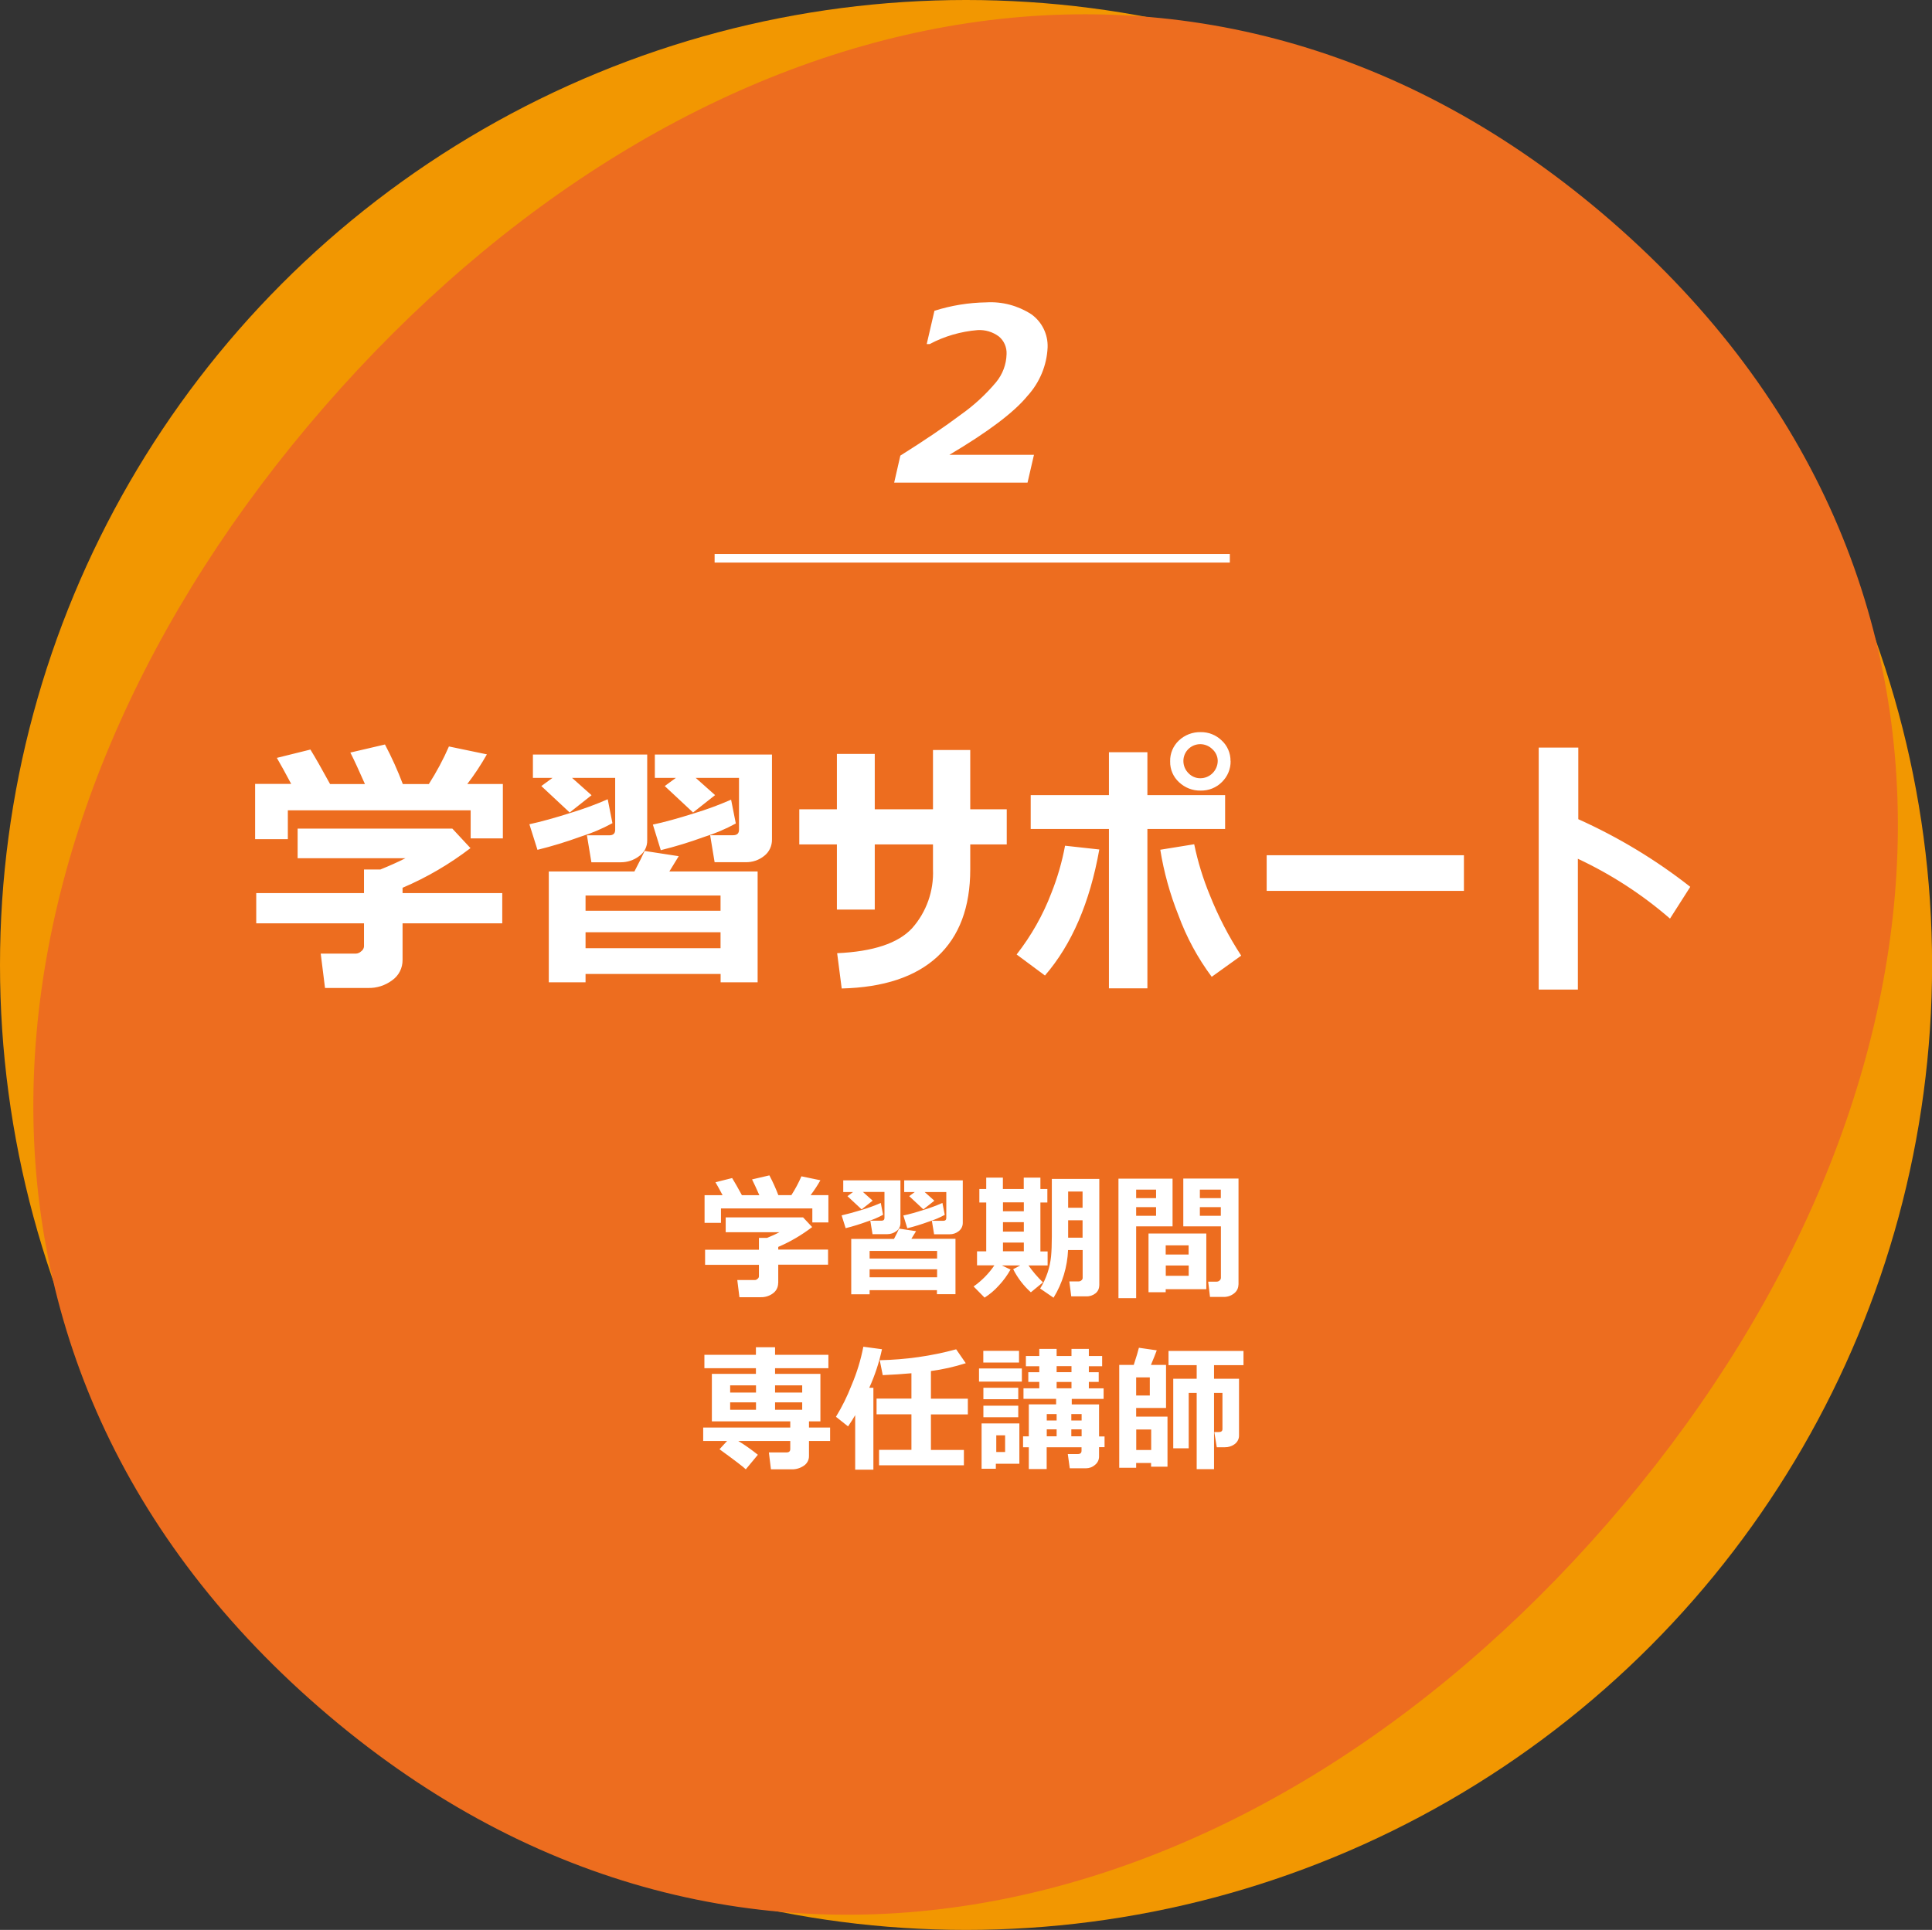
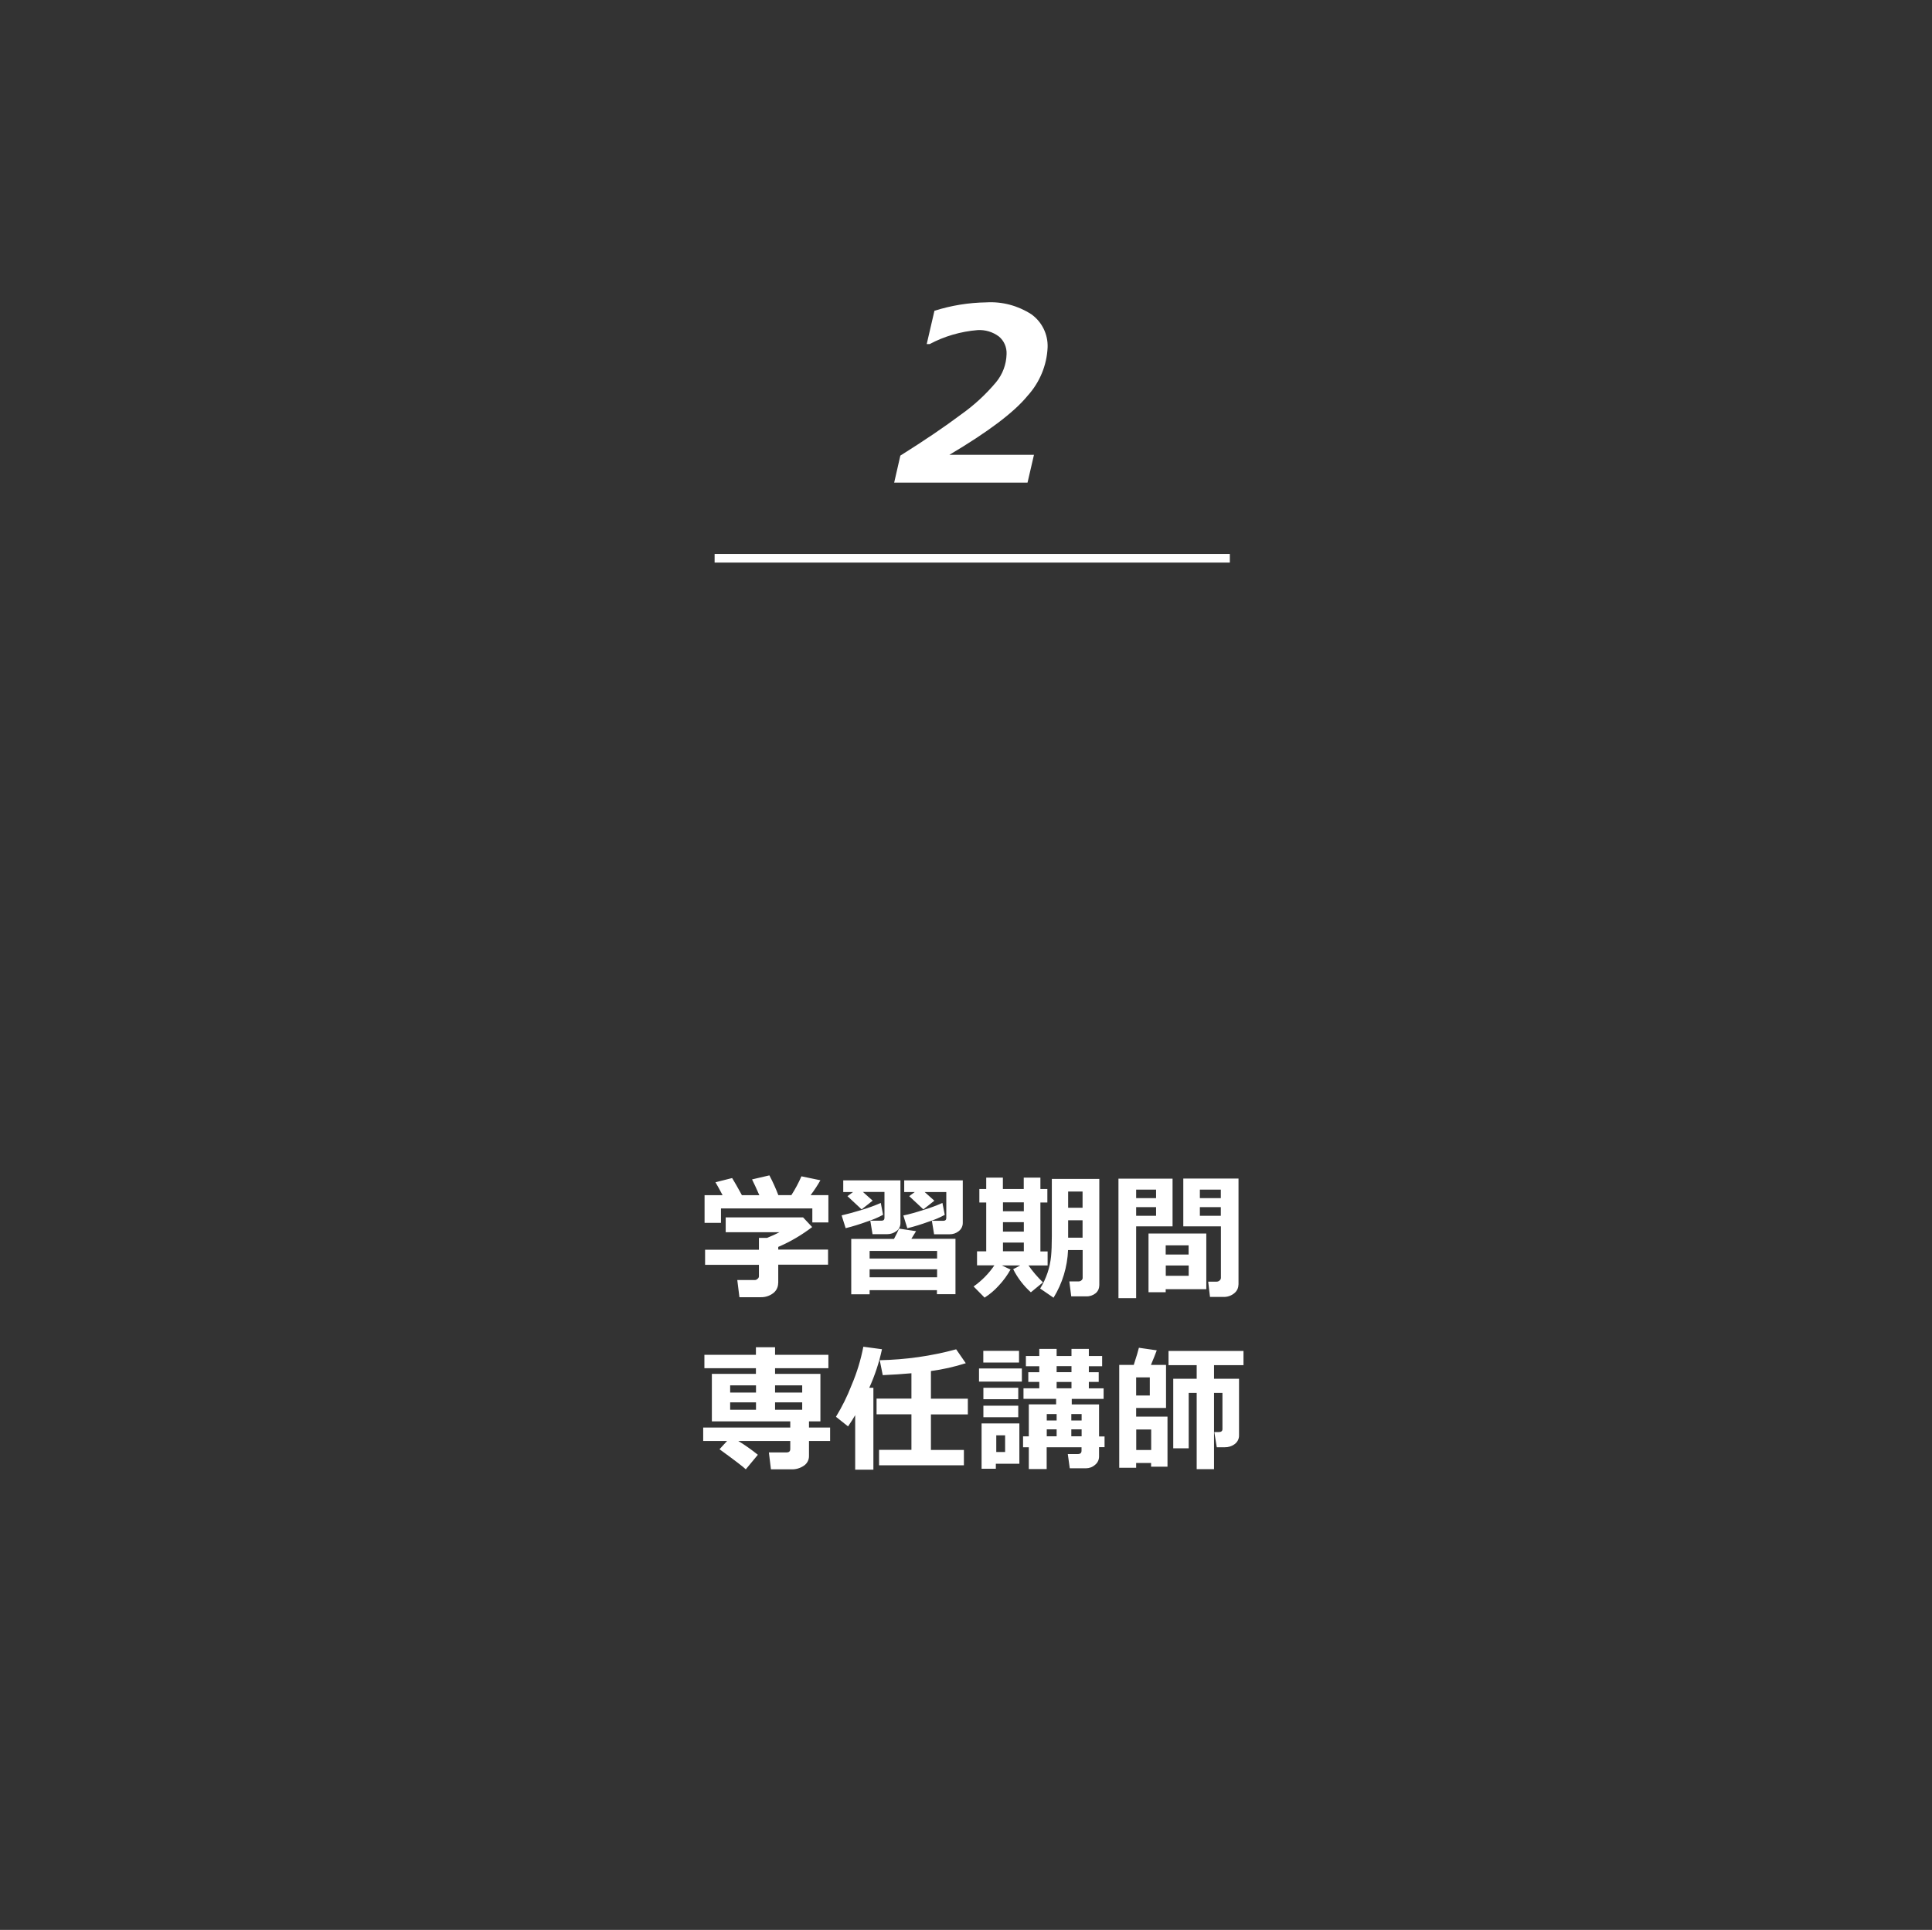
<svg xmlns="http://www.w3.org/2000/svg" id="b" data-name="レイヤー_2" width="224.99" height="224.8" viewBox="0 0 224.99 224.8">
  <rect x="0" y="0" width="224.99" height="224.8" fill="#333333" stroke="none" />
  <g id="c" data-name="レイヤー_1">
    <g id="d" data-name="elm-2">
      <g id="e" data-name="グループ_2084-2">
-         <ellipse id="f" data-name="楕円形_241-2" cx="112.5" cy="112.4" rx="112.5" ry="112.4" fill="#f29701" />
-         <path id="g" data-name="パス_956-2" d="M187.65,25.76c47.81,41.56,41.16,103.82-.4,151.62-41.56,47.81-102.29,63.05-150.09,21.5-47.81-41.56-40.97-103.66.58-151.46S139.84-15.8,187.65,25.76Z" fill="#ed6d1f" />
-       </g>
+         </g>
      <path id="h" data-name="パス_1214" d="M110.55,52.98h9.86l-.75,3.24h-15.53l.72-3.15c2.82-1.77,5.18-3.37,7.07-4.79,1.51-1.07,2.88-2.33,4.07-3.75.77-.93,1.2-2.08,1.23-3.28.04-.79-.29-1.56-.9-2.06-.71-.53-1.58-.79-2.47-.74-1.96.16-3.86.71-5.59,1.63h-.34l.9-3.88c1.96-.62,3.99-.95,6.04-.98,1.85-.11,3.69.38,5.25,1.39,1.23.88,1.94,2.33,1.89,3.84-.09,2.11-.93,4.11-2.35,5.67-1.56,1.91-4.6,4.2-9.11,6.87Z" fill="#fff" />
      <path id="i" data-name="パス_1129-2" d="M83.22,65.03h60" fill="none" stroke="#fff" />
-       <path id="j" data-name="パス_1217" d="M36.16,87.33c.56.91,1.32,2.24,2.28,4h4.06c-.69-1.56-1.25-2.79-1.7-3.67l4.03-.94c.79,1.49,1.48,3.03,2.08,4.61h3.03c.89-1.4,1.68-2.86,2.34-4.38l4.42.92c-.68,1.2-1.44,2.36-2.28,3.45h4.14v6.34h-3.75v-3.27h-21.29v3.36h-3.81v-6.44h4.2c-.69-1.29-1.24-2.3-1.67-3.03l3.91-.97ZM46.88,111.82c.01.93-.43,1.81-1.19,2.35-.82.62-1.82.94-2.84.91h-5l-.5-4h4.09c.23-.01.46-.11.62-.27.19-.13.31-.33.33-.56v-2.7h-12.55v-3.52h12.55v-2.75h1.91c1.08-.44,2.05-.87,2.91-1.31h-12.55v-3.45h18.02l2.11,2.27c-2.43,1.86-5.09,3.42-7.91,4.62v.62h11.61v3.52h-11.61v4.26ZM68.9,92.62l-2.56,2.02-3.3-3.08,1.3-.95h-2.28v-2.72h13.31v9.98c.02.75-.34,1.45-.96,1.87-.61.46-1.35.7-2.12.7h-3.42l-.52-3.14h2.59c.47,0,.7-.21.7-.64v-6.05h-5.02l2.27,2.02ZM83.27,92.62l-2.56,2.02-3.3-3.08,1.3-.95h-2.45v-2.72h13.64v9.86c.02.76-.31,1.49-.91,1.95-.61.49-1.38.75-2.16.73h-3.61l-.52-3.14h2.66c.47,0,.7-.21.7-.64v-6.04h-5.04l2.27,2.02ZM71.33,95.88c-1.19.65-2.44,1.18-3.73,1.58-1.64.6-3.31,1.11-5.01,1.53l-.94-2.98c1.33-.29,2.94-.73,4.82-1.33,1.46-.44,2.9-.97,4.3-1.58l.55,2.78ZM85.69,95.92c-1.19.65-2.44,1.18-3.73,1.58-1.64.6-3.31,1.11-5.01,1.53l-.92-2.98c1.29-.27,2.89-.71,4.79-1.31,1.47-.44,2.91-.98,4.32-1.59l.55,2.78ZM83.91,113.45h-15.72v.97h-4.28v-12.91h9.97c.56-1.07.96-1.87,1.19-2.39l3.97.61-1.09,1.78h10.28v12.91h-4.31v-.97ZM83.91,106.09v-1.78h-15.72v1.78h15.72ZM68.19,110.45h15.72v-1.86h-15.72v1.86ZM112.99,94.27h4.25v4.09h-4.25v2.89c0,4.42-1.27,7.81-3.81,10.17-2.54,2.36-6.26,3.6-11.16,3.72l-.53-4.11c4.19-.19,7.09-1.15,8.72-2.9,1.68-1.89,2.55-4.36,2.44-6.88v-2.89h-6.78v7.59h-4.41v-7.59h-4.38v-4.09h4.38v-6.45h4.41v6.45h6.78v-6.91h4.34v6.91ZM133.62,115.12h-4.48v-18.56h-9.11v-3.94h9.11v-5h4.48v5h9.05v3.94h-9.05v18.56ZM144.55,111.31l-3.44,2.47c-1.63-2.19-2.94-4.61-3.88-7.18-.98-2.45-1.69-5.01-2.11-7.62l3.95-.64c.42,2.03,1.03,4.02,1.82,5.93.98,2.46,2.2,4.82,3.65,7.04ZM128.02,98.94c-1.1,6.19-3.21,11.08-6.33,14.69l-3.3-2.45c1.7-2.18,3.07-4.59,4.05-7.17.71-1.78,1.24-3.62,1.59-5.5l3.99.44ZM143.31,88.64c.02.92-.35,1.81-1.01,2.45-.65.66-1.55,1.02-2.48,1-.93.02-1.83-.33-2.51-.97-.68-.62-1.06-1.5-1.04-2.42-.03-.93.35-1.82,1.02-2.45.68-.64,1.59-.99,2.52-.97.92-.02,1.8.33,2.46.97.67.61,1.04,1.49,1.03,2.39h0ZM141.81,88.64c0-.52-.23-1.02-.62-1.37-.37-.37-.87-.58-1.4-.59-1.09,0-1.97.86-1.98,1.95,0,.54.21,1.05.59,1.43.36.38.87.6,1.39.59,1.11,0,2.01-.91,2.02-2.02h0ZM170.48,103.77h-22.97v-4.15h22.97v4.15ZM196.84,103.3l-2.36,3.7c-3.24-2.81-6.85-5.15-10.73-6.97v15.24h-4.56v-28.19h4.61v8.34c4.65,2.09,9.03,4.73,13.04,7.88h0Z" fill="#fff" />
      <path id="k" data-name="パス_1220" d="M85.26,137.22c.28.45.66,1.12,1.14,2h2.03c-.34-.78-.63-1.39-.85-1.84l2.02-.47c.39.74.74,1.51,1.04,2.3h1.52c.45-.7.84-1.43,1.17-2.19l2.21.46c-.34.6-.72,1.18-1.14,1.73h2.07v3.18h-1.87v-1.63h-10.64v1.68h-1.91v-3.22h2.1c-.34-.65-.62-1.15-.83-1.51l1.95-.49ZM90.62,149.46c0,.47-.22.91-.59,1.18-.41.31-.91.47-1.42.46h-2.5l-.25-2h2.05c.12,0,.23-.06.31-.14.09-.06.15-.16.16-.28v-1.35h-6.27v-1.76h6.27v-1.38h.95c.54-.22,1.03-.44,1.45-.66h-6.27v-1.73h9.01l1.06,1.13c-1.22.93-2.54,1.71-3.95,2.31v.31h5.8v1.76h-5.8v2.13ZM101.62,139.86l-1.28,1.01-1.65-1.54.65-.48h-1.14v-1.36h6.66v4.99c0,.37-.17.72-.48.93-.31.23-.68.35-1.06.35h-1.71l-.26-1.57h1.3c.23,0,.35-.11.35-.32v-3.03h-2.51l1.13,1.01ZM108.81,139.86l-1.28,1.01-1.65-1.54.65-.48h-1.23v-1.36h6.82v4.93c.01.38-.16.74-.46.98-.31.25-.69.38-1.08.37h-1.8l-.26-1.57h1.33c.23,0,.35-.11.35-.32v-3.03h-2.52l1.13,1.01ZM102.84,141.5c-.59.32-1.22.59-1.86.79-.82.3-1.65.56-2.5.77l-.47-1.49c.67-.15,1.47-.37,2.41-.66.73-.22,1.45-.48,2.15-.79l.27,1.39ZM110.02,141.51c-.59.32-1.22.59-1.86.79-.82.3-1.65.56-2.5.77l-.46-1.49c.65-.13,1.44-.35,2.39-.66.74-.22,1.46-.49,2.16-.8l.27,1.39ZM109.13,150.28h-7.86v.48h-2.14v-6.45h4.98c.28-.53.48-.93.59-1.2l1.98.3-.55.89h5.14v6.45h-2.16v-.47ZM109.13,146.6v-.89h-7.86v.89h7.86ZM101.27,148.78h7.86v-.93h-7.86v.93ZM117.69,147.86c-.38.68-.84,1.32-1.38,1.89-.48.54-1.04,1.01-1.65,1.4l-1.28-1.3c.95-.67,1.77-1.5,2.42-2.46h-2.02v-1.63h1.07v-5.69h-.8v-1.57h.8v-1.33h1.94v1.33h2.43v-1.33h1.94v1.33h.81v1.57h-.81v5.7h.84v1.63h-2.23c.5.71,1.06,1.37,1.69,1.97l-1.41,1.16c-.85-.76-1.54-1.67-2.06-2.69l.82-.44h-2.15l1,.47ZM116.8,140.06v1.03h2.43v-1.04h-2.43ZM116.8,142.36v1.1h2.43v-1.1h-2.43ZM116.8,145.75h2.43v-1.01h-2.43v1.01ZM128.01,149.74c0,.35-.15.68-.42.9-.31.25-.7.38-1.09.36h-1.75l-.22-1.74h1.09c.11,0,.23-.04.31-.12.09-.06.15-.17.15-.28v-3.25h-1.7c-.08,1.96-.66,3.88-1.69,5.55l-1.56-1.07c.36-.57.64-1.19.86-1.83.21-.62.34-1.25.41-1.9.06-.62.09-1.4.09-2.34v-6.7h5.53v12.41ZM126.07,140.68v-1.89h-1.68v1.89h1.68ZM126.07,144.17v-2.03h-1.68v2.03h1.68ZM144.22,149.64c0,.4-.19.78-.51,1.02-.35.28-.78.42-1.23.41h-1.57l-.21-1.78h.98c.13,0,.25-.05.34-.13.1-.08.16-.19.16-.32v-5.99h-4.38v-5.57h6.43v12.35ZM139.73,139.56h2.44v-.99h-2.44v.99ZM142.17,140.61h-2.44v1.01h2.44v-1.01ZM136.55,142.85h-4.24v8.36h-2.06v-13.92h6.3v5.56ZM134.63,139.55v-.98h-2.32v.99h2.32ZM134.63,141.61v-1h-2.32v1.01h2.32ZM135.75,150.17v.35h-2v-6.84h6.73v6.49h-4.73ZM138.42,146.13v-1.07h-2.67v1.07h2.67ZM135.75,148.61h2.68v-1.2h-2.67v1.2ZM88.26,169.45l-1.41,1.7c-.24-.25-1.26-1.03-3.06-2.34l.88-.96h-2.78v-1.57h10.14v-.72h-9.13v-5.53h5.13v-.66h-6v-1.56h6v-.88h2.23v.88h6.21v1.56h-6.21v.66h5.28v5.53h-1.33v.72h2.46v1.57h-2.46v1.74c.01.46-.22.89-.6,1.14-.41.28-.9.43-1.4.42h-2.43l-.24-1.97h2.05c.3,0,.44-.13.44-.4v-.93h-6.05c.79.48,1.55,1.02,2.27,1.6ZM90.26,162.21h3.16v-.84h-3.16v.84ZM85.03,162.21h3.01v-.84h-3.01v.84ZM88.04,163.35h-3.01v.86h3.01v-.86ZM93.43,163.35h-3.17v.86h3.16v-.86ZM101.7,171.19h-2.11v-6.35c-.21.37-.49.81-.83,1.31l-1.41-1.12c.71-1.16,1.32-2.39,1.81-3.66.62-1.45,1.08-2.95,1.38-4.5l2.17.29c-.33,1.55-.83,3.05-1.48,4.49h.48v9.54ZM112.25,170.68h-9.88v-1.8h3.77v-4.14h-4.06v-1.83h4.06v-2.95c-1.03.09-2.14.17-3.34.22l-.35-1.74c3.01-.06,6-.48,8.9-1.27l1.12,1.62c-1.32.42-2.68.73-4.06.91v3.22h4.3v1.83h-4.3v4.14h3.84v1.8ZM128.63,168.57h-.64v1.09c0,.38-.17.74-.47.97-.29.26-.67.4-1.06.4h-1.88l-.23-1.66h1.17c.29,0,.43-.13.43-.39v-.4h-4.06v2.54h-2.08v-2.54h-.67v-1.27h.67v-3.73h3.18v-.64h-3.8v-1.23h1.84v-.74h-1.28v-1.13h1.28v-.7h-1.56v-1.19h1.56v-.83h2.02v.83h1.73v-.83h2.02v.83h1.55v1.19h-1.55v.7h1.15v1.13h-1.15v.75h1.72v1.23h-3.71v.64h3.18v3.73h.64v1.26ZM123.05,159.13v.7h1.73v-.7h-1.73ZM123.05,161.71h1.73v-.74h-1.73v.74ZM123.05,164.71h-1.15v.75h1.15v-.75ZM125.96,165.46v-.75h-1.2v.75h1.2ZM124.76,167.3h1.2v-.81h-1.2v.81ZM121.9,167.3h1.15v-.81h-1.15v.81ZM118.67,158.71h-4.16v-1.36h4.16v1.36ZM119,160.93h-4.99v-1.53h4.99v1.53ZM118.59,162.98h-4.07v-1.33h4.06v1.33ZM118.59,165.08h-4.07v-1.34h4.06v1.34ZM118.7,170.5h-2.73v.58h-1.66v-5.28h4.4v4.7ZM117.05,169.13v-1.94h-1.03v1.94h1.03ZM135.96,170.84h-1.91v-.43h-1.74v.56h-1.97v-11.98h1.69c.32-.98.52-1.65.6-2l2.08.3c-.17.47-.4,1.03-.68,1.7h1.76v5.01h-3.48v1.01h3.65v5.84ZM133.9,162.55v-2.11h-1.59v2.11h1.59ZM132.32,168.9h1.74v-2.39h-1.74v2.39ZM144.29,167.17c.02.4-.17.79-.49,1.03-.34.26-.76.39-1.19.38h-.91l-.29-1.77h.52c.29,0,.43-.12.43-.35v-4.21h-.98v8.88h-2.02v-8.88h-.93v6.45h-1.8v-8.1h2.73v-1.58h-3.28v-1.66h8.73v1.66h-3.43v1.58h2.91v6.58Z" fill="#fff" />
    </g>
  </g>
</svg>